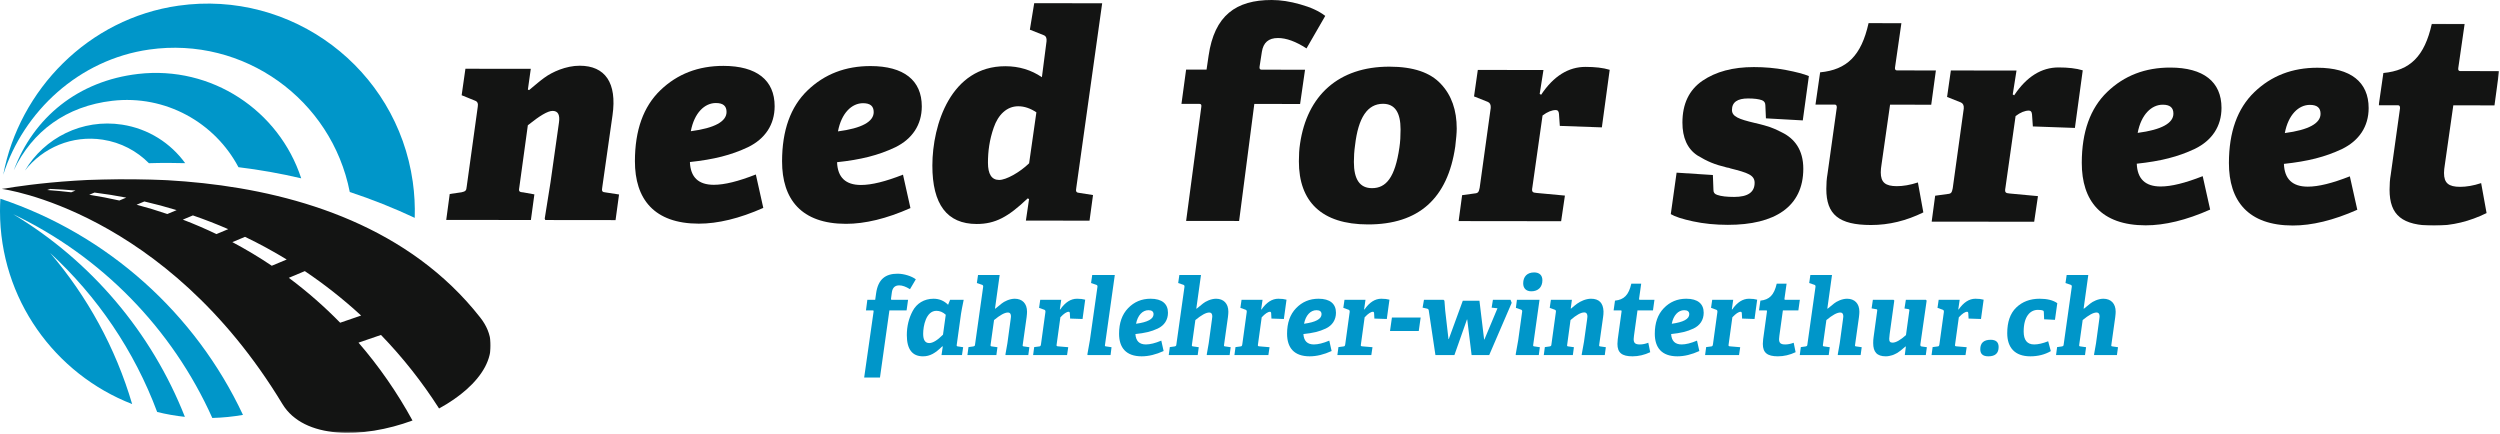
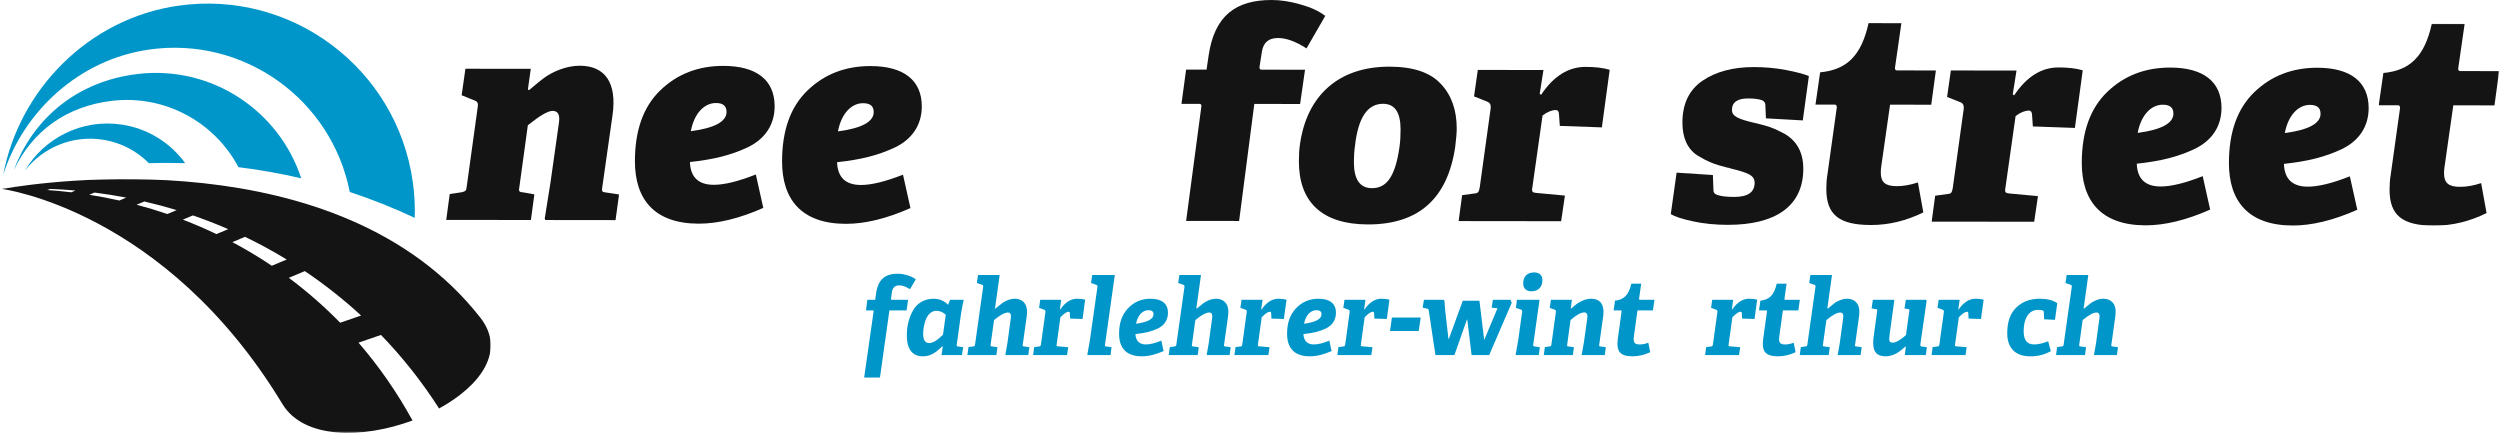
<svg xmlns="http://www.w3.org/2000/svg" xmlns:xlink="http://www.w3.org/1999/xlink" width="1612px" height="280px" viewBox="0 0 1612 280" version="1.1">
  <title>Group 87</title>
  <defs>
    <polygon id="path-1" points="0 0 77.638 0 77.638 130.16 0 130.16" />
    <polygon id="path-3" points="0 0 315.326 0 315.326 163.642 0 163.642" />
  </defs>
  <g id="Page-2" stroke="none" stroke-width="1" fill="none" fill-rule="evenodd">
    <g id="Extra-Large" transform="translate(-154, -400)">
      <g id="Group-87" transform="translate(154, 400)">
        <path d="M334.921,120.312 C334.36,123.283 334.543,123.841 337.328,124.029 L344.569,125.336 L342.321,141.859 L287.732,141.796 L289.981,125.088 L297.594,123.982 C300.012,123.426 300.753,123.059 300.94,120.273 L308.058,68.848 C308.431,66.806 307.876,65.507 306.392,64.946 L297.67,61.409 L300.103,44.33 L342.25,44.38 L340.378,57.745 L341.121,58.118 C345.396,54.597 348.557,51.814 350.97,50.144 C355.985,46.441 364.906,42.366 373.816,42.377 C390.159,42.395 397.945,53.358 394.948,74.336 L388.393,120.375 C387.838,123.345 388.205,123.904 390.615,124.091 L399.16,125.401 L396.912,141.924 L351.606,141.872 L351.238,140.941 L354.973,117.55 L360.409,79.125 C361.155,74.112 359.859,71.509 356.332,71.506 C353.176,71.501 347.973,74.652 340.351,80.768 L334.921,120.312 Z" id="Fill-1" fill="#131413" />
        <path d="M468.477,72.195 C468.482,68.296 466.25,66.436 461.612,66.431 C454.366,66.423 447.679,72.727 445.436,84.608 C460.85,82.584 468.472,78.322 468.477,72.195 L468.477,72.195 Z M492.171,134.053 C476.745,140.905 462.822,144.23 450.569,144.215 C421.789,144.181 409.363,128.385 409.394,103.878 C409.415,84.01 414.82,68.789 425.785,58.217 C436.75,47.649 450.313,42.466 466.469,42.484 C487.82,42.51 499.51,51.621 499.489,68.517 C499.474,80.401 493.334,89.493 482.374,94.863 C471.414,100.051 460.266,102.821 444.856,104.475 C445.211,114.316 450.407,119.149 460.245,119.162 C467.115,119.17 476.036,116.953 487.366,112.508 L492.171,134.053 Z" id="Fill-3" fill="#131413" />
        <path d="M563.361,72.307 C563.366,68.408 561.134,66.548 556.496,66.543 C549.25,66.535 542.563,72.839 540.319,84.72 C555.734,82.696 563.356,78.434 563.361,72.307 L563.361,72.307 Z M587.054,134.165 C571.629,141.017 557.706,144.342 545.453,144.327 C516.673,144.293 504.247,128.497 504.278,103.99 C504.299,84.122 509.704,68.901 520.669,58.329 C531.634,47.761 545.197,42.578 561.353,42.596 C582.704,42.622 594.394,51.733 594.373,68.629 C594.358,80.513 588.218,89.605 577.258,94.975 C566.298,100.163 555.15,102.933 539.74,104.587 C540.095,114.428 545.291,119.261 555.129,119.274 C561.999,119.282 570.92,117.065 582.25,112.62 L587.054,134.165 Z" id="Fill-5" fill="#131413" />
-         <path d="M668.26,72.432 C664.368,69.826 660.467,68.522 656.57,68.517 C649.141,68.509 643.565,74.073 640.769,82.236 C637.973,90.22 637.039,97.646 637.034,104.887 C637.023,112.315 639.428,116.032 644.259,116.037 C648.714,116.042 657.446,111.225 663.576,105.291 L668.26,72.432 Z M702.527,142.284 L661.494,142.237 L663.549,128.314 L662.621,127.941 C650.174,139.811 641.812,144.441 629.741,144.425 C610.617,144.405 601.16,131.768 601.191,106.699 C601.222,80.335 613.153,42.659 648.244,42.7 C657.159,42.711 664.953,45.131 671.818,49.782 L674.812,26.576 C675.005,24.534 674.447,23.232 672.96,22.674 L664.055,19.137 L666.862,2.056 L710.681,2.108 L694.014,120.92 C693.451,123.705 694.009,124.264 696.424,124.451 L704.776,125.761 L702.527,142.284 Z" id="Fill-7" fill="#131413" />
        <path d="M798.978,142.482 L764.815,142.44 L774.617,68.832 C774.805,67.531 774.429,66.975 773.318,66.975 L761.805,66.963 L764.804,44.87 L777.987,44.886 L779.296,35.974 C783.041,9.982 796.975,-0.029 820.001,0 C825.755,0.005 831.884,0.943 838.384,2.808 C845.061,4.671 850.444,7.093 854.524,10.252 L842.432,31.221 C835.567,26.756 829.443,24.52 824.059,24.515 C817.93,24.508 814.586,27.474 813.652,33.416 L812.155,43.069 C811.962,44.367 812.52,44.925 813.449,44.928 L841.488,44.962 L838.306,67.052 L808.78,67.017 L798.978,142.482 Z" id="Fill-9" fill="#131413" />
        <path d="M902.333,95.163 C902.896,91.449 903.084,87.549 903.084,83.465 C903.1,72.51 899.391,66.939 891.78,66.928 C881.754,66.918 875.802,75.823 873.741,93.645 C873.178,97.544 872.985,101.071 872.985,104.415 C872.969,115.74 876.866,121.316 884.665,121.324 C893.762,121.334 899.521,114.472 902.333,95.163 M837.523,104 C837.528,99.915 837.716,96.201 838.274,92.675 C842.765,61.67 863.032,42.943 895.896,42.982 C911.305,43 922.26,46.725 929.115,54.161 C935.974,61.409 939.308,71.07 939.297,82.954 C939.292,85.739 938.917,89.639 938.353,94.461 C933.486,128.064 914.717,144.754 882.035,144.715 C852.145,144.678 837.491,129.994 837.523,104" id="Fill-11" fill="#131413" />
        <path d="M1006.622,142.634 L940.524,142.556 L942.773,125.847 L950.754,124.744 C953.168,124.561 953.539,123.818 954.102,121.032 L961.217,69.61 C961.405,67.568 960.664,66.266 959.371,65.708 L950.456,62.171 L952.893,45.093 L995.225,45.142 L992.793,60.549 L993.721,61.107 C1001.718,49.049 1011.385,43.118 1022.34,43.131 C1028.465,43.139 1033.666,43.7 1037.932,45.004 L1032.878,82.135 L1005.766,81.175 L1005.22,73.377 C1005.037,71.702 1004.479,70.961 1003.179,70.961 C1000.764,70.959 997.79,72.067 994.635,74.477 L988.082,120.704 C987.519,123.674 988.077,124.23 990.859,124.42 L1009.058,126.111 L1006.622,142.634 Z" id="Fill-13" fill="#131413" />
        <path d="M1162.437,77.636 L1138.67,76.308 L1138.31,67.951 C1138.31,66.282 1137.57,65.168 1136.088,64.608 C1134.043,63.862 1131.075,63.489 1127.173,63.484 C1120.303,63.476 1116.777,65.886 1116.766,70.899 C1116.761,75.171 1121.216,76.846 1131.425,79.271 C1132.165,79.459 1132.723,79.459 1133.094,79.644 C1139.781,81.324 1143.12,82.255 1149.057,85.419 C1157.038,89.329 1162.786,96.575 1162.771,108.831 C1162.739,133.338 1144.346,145.015 1114.085,144.979 C1106.098,144.971 1098.487,144.22 1091.617,142.725 C1084.747,141.231 1080.109,139.742 1077.324,138.067 L1081.069,111.332 L1104.466,112.848 L1104.826,122.503 C1104.82,124.173 1105.561,125.104 1107.236,125.662 C1109.833,126.593 1113.548,126.969 1118.19,126.974 C1126.918,126.984 1131.372,124.019 1131.383,117.892 C1131.388,112.879 1126.933,111.387 1115.796,108.591 C1115.426,108.403 1114.309,108.03 1113.568,108.03 C1105.212,105.977 1100.944,104.115 1094.455,100.208 C1087.96,95.933 1084.81,88.685 1084.825,79.031 C1084.836,66.963 1089.113,58.053 1097.668,52.122 C1106.401,46.191 1117.361,43.236 1130.913,43.251 C1137.784,43.259 1144.654,43.822 1151.519,45.129 C1158.389,46.438 1163.214,47.745 1166.365,49.047 L1162.437,77.636 Z" id="Fill-15" fill="#131413" />
        <path d="M1240.164,136.958 C1229.204,142.328 1218.067,145.101 1206.366,145.088 C1185.755,145.065 1177.592,138.372 1177.612,121.846 C1177.618,118.502 1177.805,115.346 1178.369,112.19 L1184.363,69.307 C1184.363,68.006 1183.987,67.45 1183.064,67.45 L1170.622,67.435 L1173.617,46.641 C1190.883,44.99 1200.179,35.903 1204.848,14.927 L1226.017,14.954 L1221.901,43.543 C1221.708,44.842 1222.266,45.4 1223.195,45.403 L1248.26,45.431 L1245.261,67.523 L1218.714,67.492 L1213.283,105.547 C1212.908,107.777 1212.725,109.631 1212.72,111.118 C1212.715,117.615 1215.678,120.033 1223.106,120.043 C1227.003,120.046 1231.645,119.31 1236.664,117.644 L1240.164,136.958 Z" id="Fill-17" fill="#131413" />
        <path d="M1311.641,142.986 L1245.542,142.908 L1247.791,126.199 L1255.772,125.093 C1258.187,124.913 1258.558,124.17 1259.121,121.384 L1266.236,69.96 C1266.424,67.917 1265.683,66.618 1264.39,66.058 L1255.474,62.521 L1257.911,45.442 L1300.243,45.491 L1297.812,60.899 L1298.74,61.459 C1306.737,49.399 1316.404,43.47 1327.358,43.483 C1333.483,43.488 1338.683,44.052 1342.951,45.356 L1337.896,82.487 L1310.785,81.525 L1310.238,73.726 C1310.055,72.054 1309.497,71.313 1308.198,71.311 C1305.783,71.308 1302.809,72.419 1299.653,74.827 L1293.101,121.053 C1292.538,124.024 1293.096,124.579 1295.877,124.772 L1314.077,126.463 L1311.641,142.986 Z" id="Fill-19" fill="#131413" />
        <path d="M1401.412,73.277 C1401.417,69.378 1399.185,67.518 1394.547,67.513 C1387.301,67.505 1380.614,73.809 1378.371,85.69 C1393.785,83.666 1401.407,79.404 1401.412,73.277 L1401.412,73.277 Z M1425.106,135.135 C1409.68,141.987 1395.757,145.312 1383.504,145.297 C1354.724,145.263 1342.298,129.467 1342.329,104.96 C1342.35,85.092 1347.755,69.871 1358.72,59.299 C1369.685,48.731 1383.248,43.548 1399.404,43.566 C1420.755,43.592 1432.445,52.703 1432.424,69.599 C1432.409,81.483 1426.269,90.572 1415.309,95.945 C1404.349,101.133 1393.201,103.903 1377.792,105.557 C1378.146,115.398 1383.342,120.231 1393.18,120.244 C1400.051,120.252 1408.971,118.035 1420.301,113.59 L1425.106,135.135 Z" id="Fill-21" fill="#131413" />
        <path d="M1496.29,73.389 C1496.295,69.49 1494.063,67.63 1489.425,67.625 C1482.179,67.617 1475.492,73.921 1473.249,85.802 C1488.663,83.778 1496.285,79.516 1496.29,73.389 L1496.29,73.389 Z M1519.984,135.247 C1504.558,142.099 1490.635,145.424 1478.382,145.409 C1449.602,145.375 1437.176,129.576 1437.207,105.069 C1437.228,85.202 1442.633,69.983 1453.598,59.411 C1464.563,48.843 1478.126,43.66 1494.282,43.678 C1515.633,43.704 1527.323,52.815 1527.302,69.711 C1527.287,81.595 1521.147,90.684 1510.187,96.055 C1499.227,101.243 1488.079,104.013 1472.67,105.666 C1473.024,115.51 1478.22,120.343 1488.058,120.354 C1494.929,120.364 1503.849,118.147 1515.179,113.702 L1519.984,135.247 Z" id="Fill-23" fill="#131413" />
        <g id="Group-27" transform="translate(1533.802, 15.356)">
          <mask id="mask-2" fill="white">
            <use xlink:href="#path-1" />
          </mask>
          <g id="Clip-26" />
          <path d="M69.542,122.033 C58.582,127.403 47.445,130.176 35.744,130.16 C15.134,130.137 6.97,123.444 6.99,106.918 C6.996,103.574 7.183,100.418 7.747,97.265 L13.741,54.38 C13.741,53.078 13.37,52.523 12.442,52.523 L0,52.507 L2.995,31.714 C20.261,30.063 29.557,20.976 34.226,0 L55.395,0.026 L51.279,28.615 C51.086,29.914 51.644,30.472 52.573,30.475 L77.638,30.504 L74.639,52.596 L48.092,52.564 L42.661,90.619 C42.286,92.849 42.103,94.704 42.098,96.19 C42.093,102.687 45.056,105.105 52.484,105.116 C56.381,105.121 61.023,104.383 66.042,102.716 L69.542,122.033 Z" id="Fill-25" fill="#131413" mask="url(#mask-2)" />
        </g>
-         <path d="M0.242,128.137 C0.088,130.767 0,133.415 0,136.084 C0,192.776 35.351,241.205 85.21,260.547 C74.52,224.233 56.295,191.147 32.324,163.114 C62.739,191.136 86.597,226.166 101.337,265.642 C107.155,267.079 113.121,268.138 119.212,268.785 C97.645,213.993 58.402,168.094 8.5,138.12 C65.362,165.216 111.07,211.928 136.891,269.499 C143.619,269.329 150.222,268.657 156.667,267.527 C126.003,202.127 69.469,151.273 0.242,128.137" id="Fill-28" fill="#0096C9" />
        <path d="M96.255,31.942 C157.236,23.303 213.82,64.07 225.533,123.805 C239.897,128.536 253.877,134.109 267.416,140.47 C267.666,132.819 267.265,125.043 266.154,117.201 C255.803,44.139 188.184,-6.697 115.122,3.654 C56.946,11.896 12.406,57.977 2.083,112.674 C15.104,71.82 50.957,38.361 96.255,31.942" id="Fill-30" fill="#0096C9" />
        <path d="M89.067,47.675 C50.426,52.15 21.601,75.662 8.867,109.819 C20.768,84.588 42.786,68.425 72.397,64.998 C106.714,61.023 138.512,79.001 153.755,107.802 C167.486,109.469 180.989,111.877 194.222,114.987 C179.96,71.287 136.498,42.184 89.067,47.675" id="Fill-32" fill="#0096C9" />
        <path d="M78.743,80.371 C53.037,76.408 28.605,88.885 16.093,109.957 C27.597,95.245 46.494,87.009 66.264,90.057 C78.012,91.868 88.266,97.387 96.029,105.235 C100.021,105.11 104.026,105.039 108.049,105.039 C111.851,105.039 115.638,105.102 119.412,105.214 C110.054,92.306 95.746,82.992 78.743,80.371" id="Fill-34" fill="#0096C9" />
        <g id="Group-38" transform="translate(1.11, 115.465)">
          <mask id="mask-4" fill="white">
            <use xlink:href="#path-3" />
          </mask>
          <g id="Clip-37" />
          <path d="M185.117,63.675 L195.439,59.349 C208.297,68.009 220.428,77.59 231.739,87.998 L218.234,92.627 C207.997,82.164 196.936,72.481 185.117,63.675 L185.117,63.675 Z M29.313,7.057 L31.319,6.356 C36.782,6.565 42.201,6.913 47.578,7.387 L44.858,8.527 C39.73,7.915 34.548,7.424 29.313,7.057 L29.313,7.057 Z M80.3,11.957 L75.85,13.822 C69.476,12.393 63.003,11.154 56.434,10.12 L59.83,8.697 C66.734,9.571 73.56,10.658 80.3,11.957 L80.3,11.957 Z M156.882,37.241 C166.122,41.687 175.088,46.572 183.758,51.86 L174.138,55.891 C165.987,50.403 157.506,45.32 148.722,40.66 L156.882,37.241 Z M123.273,23.432 C131.019,26.1 138.616,29.057 146.05,32.289 L138.45,35.474 C131.406,32.094 124.18,28.983 116.781,26.153 L123.273,23.432 Z M86.973,16.538 L91.973,14.443 C99.012,16.076 105.954,17.933 112.785,20.019 L106.783,22.534 C100.302,20.322 93.698,18.318 86.973,16.538 L86.973,16.538 Z M308.549,89.276 C217.432,-26.87 25.119,2.138 2.513,6.009 L0,6.328 L0.461,6.374 C0.372,6.391 0.321,6.4 0.321,6.4 C0.321,6.4 105.273,19.921 180.994,145.042 C194.785,167.83 232.788,167.526 264.868,155.677 C255.024,137.68 243.36,120.86 230.056,105.473 L244.552,100.504 C258.584,115.026 271.14,130.904 282.001,147.92 C308.638,133.361 325.416,110.776 308.549,89.276 L308.549,89.276 Z" id="Fill-36" fill="#131413" mask="url(#mask-4)" />
        </g>
        <path d="M567.403,243.436 L557.215,243.436 L563.302,200.829 C563.368,200.35 563.232,200.144 562.823,200.144 L558.376,200.144 L559.264,193.305 L564.326,193.305 L564.942,188.928 C566.242,180.104 570.892,176.481 578.758,176.481 C582.929,176.481 587.991,178.121 590.519,180.104 L586.758,186.466 C584.093,184.824 581.835,184.002 579.852,184.002 C577.048,184.002 575.475,185.509 575.063,188.585 L574.517,192.62 C574.448,193.099 574.654,193.305 574.996,193.305 L585.527,193.305 L584.569,200.144 L573.49,200.144 L567.403,243.436 Z" id="Fill-39" fill="#0096C9" />
        <path d="M609.824,202.948 C607.975,201.238 605.926,200.417 603.804,200.417 C597.102,200.417 595.256,210.199 595.256,215.258 C595.256,219.226 596.553,221.208 599.154,221.208 C601.479,221.208 604.419,219.432 608.045,215.807 L609.824,202.948 Z M620.288,228.938 L607.087,228.938 L607.908,223.397 L607.566,223.33 C603.119,227.707 599.7,229.759 595.119,229.759 C588.211,229.759 584.722,225.176 584.722,216.079 C584.722,210.541 585.953,205.273 588.484,200.556 C591.015,195.7 595.871,192.621 601.958,192.621 C605.583,192.621 608.73,193.921 611.328,196.519 L612.628,193.305 L621.382,193.305 C620.491,197.749 619.876,200.759 619.673,202.266 L616.935,222.099 C616.729,223.124 616.935,223.33 617.824,223.397 L621.04,223.876 L620.288,228.938 Z" id="Fill-41" fill="#0096C9" />
        <path d="M663.054,228.938 L648.419,228.938 L648.28,228.665 L649.58,221.278 L651.632,206.164 C652.181,203.36 651.838,201.511 649.923,201.511 C647.804,201.511 644.861,203.154 640.962,206.367 L638.774,222.03 C638.57,223.124 638.707,223.33 639.732,223.397 L643.151,223.876 L642.469,228.938 L623.796,228.938 L624.481,223.809 L627.488,223.397 C628.379,223.194 628.652,223.057 628.722,222.03 L633.918,185.097 C634.054,184.345 633.851,183.866 633.302,183.663 L629.883,182.499 L630.635,177.301 L644.588,177.301 L641.578,198.913 L641.784,199.05 L645.888,195.7 C647.461,194.4 651.017,192.621 654.3,192.621 C659.156,192.621 662.233,195.7 662.233,200.966 C662.233,201.717 662.166,202.881 661.96,204.521 L659.498,222.03 C659.292,223.124 659.362,223.33 660.387,223.397 L663.739,223.876 L663.054,228.938 Z" id="Fill-43" fill="#0096C9" />
        <path d="M688.042,228.938 L666.156,228.938 L666.841,223.809 L669.988,223.397 C670.876,223.33 671.012,223.057 671.218,222.03 L674.089,201.172 C674.159,200.417 673.953,199.938 673.407,199.735 L669.988,198.504 L670.74,193.306 L684.28,193.306 L683.392,199.462 L683.595,199.598 C686.811,194.946 690.437,192.621 694.471,192.621 C696.59,192.621 698.3,192.827 699.737,193.236 L698.027,205.685 L690.025,205.412 L689.821,201.854 C689.752,201.308 689.546,201.035 689.069,201.035 C687.769,201.035 685.99,202.196 683.735,204.591 L681.34,221.963 C681.134,223.057 681.27,223.261 682.298,223.33 L688.794,223.876 L688.042,228.938 Z" id="Fill-45" fill="#0096C9" />
        <path d="M716.098,228.938 L701.324,228.938 L701.12,228.596 L702.761,219.362 L707.617,185.097 C707.753,184.345 707.55,183.866 706.934,183.663 L703.512,182.499 L704.267,177.301 L718.832,177.301 L712.542,222.03 C712.336,223.124 712.406,223.33 713.431,223.397 L716.713,223.876 L716.098,228.938 Z" id="Fill-47" fill="#0096C9" />
        <path d="M743.808,202.605 C743.808,200.895 742.714,200.007 740.525,200.007 C736.694,200.007 733.547,203.36 732.523,208.761 C740.046,207.737 743.808,205.685 743.808,202.605 L743.808,202.605 Z M750.304,226.34 C745.381,228.595 740.662,229.759 736.148,229.759 C726.027,229.759 721.58,224.151 721.58,215.191 C721.58,208.216 723.496,202.744 727.394,198.707 C731.292,194.672 736.078,192.62 741.892,192.62 C749.279,192.62 753.108,195.903 753.108,201.65 C753.108,206.3 750.716,209.856 746.542,211.838 C742.371,213.823 738.064,214.781 732.113,215.397 C732.386,219.841 734.644,222.099 738.882,222.099 C741.55,222.099 744.902,221.277 748.8,219.635 L750.304,226.34 Z" id="Fill-49" fill="#0096C9" />
        <path d="M792.865,228.938 L778.23,228.938 L778.091,228.665 L779.39,221.278 L781.442,206.164 C781.991,203.36 781.649,201.511 779.734,201.511 C777.615,201.511 774.672,203.154 770.773,206.367 L768.585,222.03 C768.38,223.124 768.518,223.33 769.543,223.397 L772.962,223.876 L772.279,228.938 L753.606,228.938 L754.292,223.809 L757.298,223.397 C758.189,223.194 758.462,223.057 758.533,222.03 L763.729,185.097 C763.865,184.345 763.662,183.866 763.112,183.663 L759.693,182.499 L760.446,177.301 L774.399,177.301 L771.389,198.913 L771.595,199.05 L775.698,195.7 C777.271,194.4 780.827,192.621 784.111,192.621 C788.966,192.621 792.043,195.7 792.043,200.966 C792.043,201.717 791.976,202.881 791.77,204.521 L789.308,222.03 C789.102,223.124 789.173,223.33 790.197,223.397 L793.549,223.876 L792.865,228.938 Z" id="Fill-51" fill="#0096C9" />
        <path d="M817.852,228.938 L795.966,228.938 L796.651,223.809 L799.798,223.397 C800.686,223.33 800.822,223.057 801.028,222.03 L803.899,201.172 C803.969,200.417 803.763,199.938 803.217,199.735 L799.798,198.504 L800.55,193.306 L814.09,193.306 L813.202,199.462 L813.405,199.598 C816.621,194.946 820.247,192.621 824.281,192.621 C826.4,192.621 828.11,192.827 829.547,193.236 L827.837,205.685 L819.835,205.412 L819.631,201.854 C819.562,201.308 819.356,201.035 818.879,201.035 C817.579,201.035 815.8,202.196 813.545,204.591 L811.15,221.963 C810.944,223.057 811.08,223.261 812.108,223.33 L818.604,223.876 L817.852,228.938 Z" id="Fill-53" fill="#0096C9" />
        <path d="M852.131,202.605 C852.131,200.895 851.037,200.007 848.848,200.007 C845.017,200.007 841.873,203.36 840.846,208.761 C848.369,207.737 852.131,205.685 852.131,202.605 L852.131,202.605 Z M858.627,226.34 C853.704,228.595 848.985,229.759 844.471,229.759 C834.35,229.759 829.903,224.151 829.903,215.191 C829.903,208.216 831.819,202.744 835.717,198.707 C839.615,194.672 844.401,192.62 850.215,192.62 C857.602,192.62 861.431,195.903 861.431,201.65 C861.431,206.3 859.039,209.856 854.865,211.838 C850.694,213.823 846.387,214.781 840.436,215.397 C840.709,219.841 842.965,222.099 847.205,222.099 C849.873,222.099 853.225,221.277 857.123,219.635 L858.627,226.34 Z" id="Fill-55" fill="#0096C9" />
        <path d="M884.227,228.938 L862.341,228.938 L863.027,223.809 L866.173,223.397 C867.062,223.33 867.197,223.057 867.404,222.03 L870.274,201.172 C870.345,200.417 870.139,199.938 869.592,199.735 L866.173,198.504 L866.926,193.306 L880.466,193.306 L879.577,199.462 L879.78,199.598 C882.996,194.946 886.622,192.621 890.657,192.621 C892.775,192.621 894.486,192.827 895.923,193.236 L894.212,205.685 L886.211,205.412 L886.006,201.854 C885.938,201.308 885.731,201.035 885.255,201.035 C883.955,201.035 882.176,202.196 879.92,204.591 L877.525,221.963 C877.319,223.057 877.456,223.261 878.484,223.33 L884.98,223.876 L884.227,228.938 Z" id="Fill-57" fill="#0096C9" />
        <polygon id="Fill-59" fill="#0096C9" points="914.814 213.412 896.282 213.412 897.513 204.727 916.045 204.727" />
        <path d="M960.24,228.938 L948.888,228.938 L946.084,206.028 L945.878,206.028 L937.809,228.938 L925.565,228.938 L921.258,200.144 C921.188,199.529 920.779,199.119 920.094,198.983 L917.29,198.368 L918.178,193.306 L930.831,193.306 L931.379,193.921 L931.858,200.144 L933.977,218.611 L934.183,218.611 L943.21,193.921 L953.95,193.921 L956.957,218.883 L957.163,218.883 L965.575,198.777 L961.813,198.368 L962.635,193.306 L973.987,193.306 L974.741,195.288 L960.24,228.938 Z" id="Fill-61" fill="#0096C9" />
        <path d="M982.156,182.705 C982.156,178.328 984.754,175.66 989.201,175.66 C992.55,175.66 994.536,177.437 994.536,180.72 C994.536,185.097 991.799,187.834 987.421,187.834 C984.072,187.834 982.156,185.918 982.156,182.705 L982.156,182.705 Z M992.211,228.938 L977.436,228.938 L977.3,228.595 L978.94,219.362 L981.471,201.102 C981.607,200.35 981.404,199.871 980.789,199.665 L977.436,198.504 L978.121,193.305 L992.687,193.305 L988.652,222.03 C988.449,223.124 988.585,223.33 989.61,223.397 L992.893,223.876 L992.211,228.938 Z" id="Fill-63" fill="#0096C9" />
        <path d="M1034.763,228.938 L1019.989,228.938 L1019.852,228.732 L1021.356,220.39 L1023.341,206.164 C1023.887,203.36 1023.478,201.444 1021.562,201.444 C1019.373,201.444 1016.433,203.084 1012.671,206.367 L1010.549,222.03 C1010.346,223.124 1010.413,223.33 1011.44,223.397 L1014.86,223.876 L1014.175,228.938 L995.436,228.938 L996.121,223.809 L999.128,223.397 C1000.019,223.194 1000.292,223.057 1000.361,222.03 L1003.232,201.172 C1003.368,200.417 1003.165,199.938 1002.617,199.735 L999.267,198.504 L1000.019,193.306 L1013.559,193.306 L1012.808,198.913 L1013.014,198.983 C1014.654,197.546 1015.954,196.519 1016.979,195.767 C1018.964,194.33 1022.52,192.621 1025.869,192.621 C1031.068,192.621 1033.736,195.358 1033.942,200.759 C1033.942,202.127 1033.872,203.36 1033.666,204.521 L1031.204,222.03 C1031.001,223.124 1031.138,223.33 1032.026,223.397 L1035.445,223.876 L1034.763,228.938 Z" id="Fill-65" fill="#0096C9" />
        <path d="M1064.055,227.092 C1060.296,228.868 1056.534,229.759 1052.636,229.759 C1045.795,229.759 1042.924,227.434 1042.924,221.757 C1042.924,220.869 1042.991,219.841 1043.127,218.747 L1045.591,200.829 C1045.658,200.35 1045.522,200.144 1045.179,200.144 L1040.46,200.144 L1041.351,193.851 C1047.165,193.236 1050.172,190.296 1051.881,182.909 L1058.244,182.909 L1056.874,192.621 C1056.807,193.1 1057.013,193.306 1057.353,193.306 L1066.792,193.306 L1065.834,200.144 L1055.849,200.144 L1053.591,216.492 C1053.455,217.38 1053.388,218.132 1053.388,218.68 C1053.388,221.142 1054.413,222.1 1057.353,222.1 C1059.063,222.1 1060.842,221.757 1062.824,221.005 L1064.055,227.092 Z" id="Fill-67" fill="#0096C9" />
-         <path d="M1089.24,202.605 C1089.24,200.895 1088.146,200.007 1085.957,200.007 C1082.126,200.007 1078.979,203.36 1077.955,208.761 C1085.478,207.737 1089.24,205.685 1089.24,202.605 L1089.24,202.605 Z M1095.736,226.34 C1090.813,228.595 1086.094,229.759 1081.58,229.759 C1071.459,229.759 1067.012,224.151 1067.012,215.191 C1067.012,208.216 1068.928,202.744 1072.826,198.707 C1076.724,194.672 1081.51,192.62 1087.324,192.62 C1094.711,192.62 1098.54,195.903 1098.54,201.65 C1098.54,206.3 1096.148,209.856 1091.974,211.838 C1087.803,213.823 1083.496,214.781 1077.545,215.397 C1077.818,219.841 1080.076,222.099 1084.314,222.099 C1086.982,222.099 1090.334,221.277 1094.232,219.635 L1095.736,226.34 Z" id="Fill-69" fill="#0096C9" />
        <path d="M1121.333,228.938 L1099.447,228.938 L1100.132,223.809 L1103.28,223.397 C1104.168,223.33 1104.303,223.057 1104.509,222.03 L1107.38,201.172 C1107.45,200.417 1107.245,199.938 1106.698,199.735 L1103.28,198.504 L1104.032,193.306 L1117.572,193.306 L1116.684,199.462 L1116.887,199.598 C1120.102,194.946 1123.728,192.621 1127.763,192.621 C1129.881,192.621 1131.591,192.827 1133.028,193.236 L1131.319,205.685 L1123.316,205.412 L1123.112,201.854 C1123.043,201.308 1122.838,201.035 1122.361,201.035 C1121.061,201.035 1119.282,202.196 1117.026,204.591 L1114.631,221.963 C1114.426,223.057 1114.562,223.261 1115.59,223.33 L1122.085,223.876 L1121.333,228.938 Z" id="Fill-71" fill="#0096C9" />
        <path d="M1157.807,227.092 C1154.045,228.868 1150.283,229.759 1146.385,229.759 C1139.544,229.759 1136.673,227.434 1136.673,221.757 C1136.673,220.869 1136.74,219.841 1136.876,218.747 L1139.341,200.829 C1139.407,200.35 1139.271,200.144 1138.928,200.144 L1134.209,200.144 L1135.1,193.851 C1140.914,193.236 1143.921,190.296 1145.631,182.909 L1151.993,182.909 L1150.623,192.621 C1150.556,193.1 1150.762,193.306 1151.102,193.306 L1160.541,193.306 L1159.583,200.144 L1149.598,200.144 L1147.34,216.492 C1147.204,217.38 1147.137,218.132 1147.137,218.68 C1147.137,221.142 1148.162,222.1 1151.102,222.1 C1152.812,222.1 1154.591,221.757 1156.573,221.005 L1157.807,227.092 Z" id="Fill-73" fill="#0096C9" />
        <path d="M1199.743,228.938 L1185.111,228.938 L1184.972,228.665 L1186.272,221.278 L1188.324,206.164 C1188.87,203.36 1188.53,201.511 1186.614,201.511 C1184.493,201.511 1181.552,203.154 1177.654,206.367 L1175.465,222.03 C1175.262,223.124 1175.399,223.33 1176.423,223.397 L1179.843,223.876 L1179.16,228.938 L1160.488,228.938 L1161.173,223.809 L1164.18,223.397 C1165.071,223.194 1165.344,223.057 1165.414,222.03 L1170.609,185.097 C1170.746,184.345 1170.543,183.866 1169.994,183.663 L1166.575,182.499 L1167.326,177.301 L1181.279,177.301 L1178.269,198.913 L1178.475,199.05 L1182.58,195.7 C1184.153,194.4 1187.709,192.621 1190.991,192.621 C1195.847,192.621 1198.924,195.7 1198.924,200.966 C1198.924,201.717 1198.858,202.881 1198.651,204.521 L1196.19,222.03 C1195.984,223.124 1196.054,223.33 1197.078,223.397 L1200.428,223.876 L1199.743,228.938 Z" id="Fill-75" fill="#0096C9" />
        <path d="M1241.76,228.938 L1228.217,228.938 L1228.901,223.467 L1228.695,223.397 L1227.532,224.355 L1226.234,225.449 C1225.755,225.792 1224.179,227.092 1223.36,227.571 C1222.609,227.913 1221.105,228.802 1220.008,229.074 C1218.916,229.417 1217.341,229.759 1215.976,229.759 C1210.229,229.759 1207.834,226.955 1207.834,221.208 C1207.834,219.841 1207.907,218.544 1208.107,217.31 L1210.368,200.759 C1210.574,199.598 1210.502,199.392 1209.477,199.323 L1206.81,198.847 L1207.628,193.306 L1220.966,193.306 L1221.445,193.784 L1218.438,215.534 C1218.232,217.107 1218.165,218.065 1218.165,218.474 C1218.165,220.184 1218.71,220.936 1220.353,220.936 C1222.469,220.936 1225.343,219.295 1228.968,216.079 L1231.09,200.623 C1231.296,199.529 1231.224,199.462 1230.199,199.256 L1228.01,198.913 L1228.901,193.306 L1241.827,193.306 L1242.306,193.851 L1238.268,221.963 C1238.135,222.851 1238.408,223.33 1239.02,223.397 L1242.439,223.876 L1241.76,228.938 Z" id="Fill-77" fill="#0096C9" />
        <path d="M1267.361,228.938 L1245.475,228.938 L1246.155,223.809 L1249.301,223.397 C1250.191,223.33 1250.325,223.057 1250.532,222.03 L1253.405,201.172 C1253.472,200.417 1253.272,199.938 1252.719,199.735 L1249.301,198.504 L1250.053,193.306 L1263.595,193.306 L1262.705,199.462 L1262.911,199.598 C1266.124,194.946 1269.749,192.621 1273.787,192.621 C1275.909,192.621 1277.619,192.827 1279.055,193.236 L1277.345,205.685 L1269.343,205.412 L1269.137,201.854 C1269.071,201.308 1268.864,201.035 1268.386,201.035 C1267.082,201.035 1265.305,202.196 1263.051,204.591 L1260.656,221.963 C1260.449,223.057 1260.589,223.261 1261.613,223.33 L1268.112,223.876 L1267.361,228.938 Z" id="Fill-79" fill="#0096C9" />
-         <path d="M1282.079,229.759 C1278.593,229.759 1276.883,228.253 1276.883,225.176 C1276.883,221.141 1279.139,219.089 1283.588,219.089 C1287.007,219.089 1288.717,220.662 1288.717,223.739 C1288.717,227.774 1286.528,229.759 1282.079,229.759" id="Fill-81" fill="#0096C9" />
        <path d="M1322.37,226.407 C1318.472,228.665 1314.028,229.759 1309.172,229.759 C1299.12,229.759 1294.264,224.082 1294.264,214.849 C1294.264,207.601 1296.174,202.06 1300.072,198.298 C1303.97,194.536 1309.033,192.621 1315.119,192.621 C1320.048,192.621 1323.874,193.578 1326.541,195.494 L1325.037,206.231 L1318.06,205.888 L1317.859,201.238 C1317.859,200.76 1317.72,200.417 1317.38,200.281 C1316.629,199.938 1315.465,199.802 1314.028,199.802 C1308.899,199.802 1304.861,204.248 1304.861,213.755 C1304.861,219.296 1307.117,222.099 1311.633,222.099 C1314.162,222.099 1317.174,221.415 1320.66,220.047 L1322.37,226.407 Z" id="Fill-83" fill="#0096C9" />
        <path d="M1365,228.938 L1350.365,228.938 L1350.226,228.665 L1351.529,221.278 L1353.578,206.164 C1354.124,203.36 1353.784,201.511 1351.869,201.511 C1349.747,201.511 1346.807,203.154 1342.908,206.367 L1340.72,222.03 C1340.514,223.124 1340.653,223.33 1341.677,223.397 L1345.097,223.876 L1344.412,228.938 L1325.745,228.938 L1326.424,223.809 L1329.437,223.397 C1330.323,223.194 1330.595,223.057 1330.668,222.03 L1335.864,185.097 C1336.003,184.345 1335.797,183.866 1335.251,183.663 L1331.832,182.499 L1332.584,177.301 L1346.534,177.301 L1343.526,198.913 L1343.727,199.05 L1347.831,195.7 C1349.407,194.4 1352.96,192.621 1356.246,192.621 C1361.102,192.621 1364.181,195.7 1364.181,200.966 C1364.181,201.717 1364.109,202.881 1363.903,204.521 L1361.442,222.03 C1361.235,223.124 1361.308,223.33 1362.333,223.397 L1365.685,223.876 L1365,228.938 Z" id="Fill-85" fill="#0096C9" />
      </g>
    </g>
  </g>
</svg>